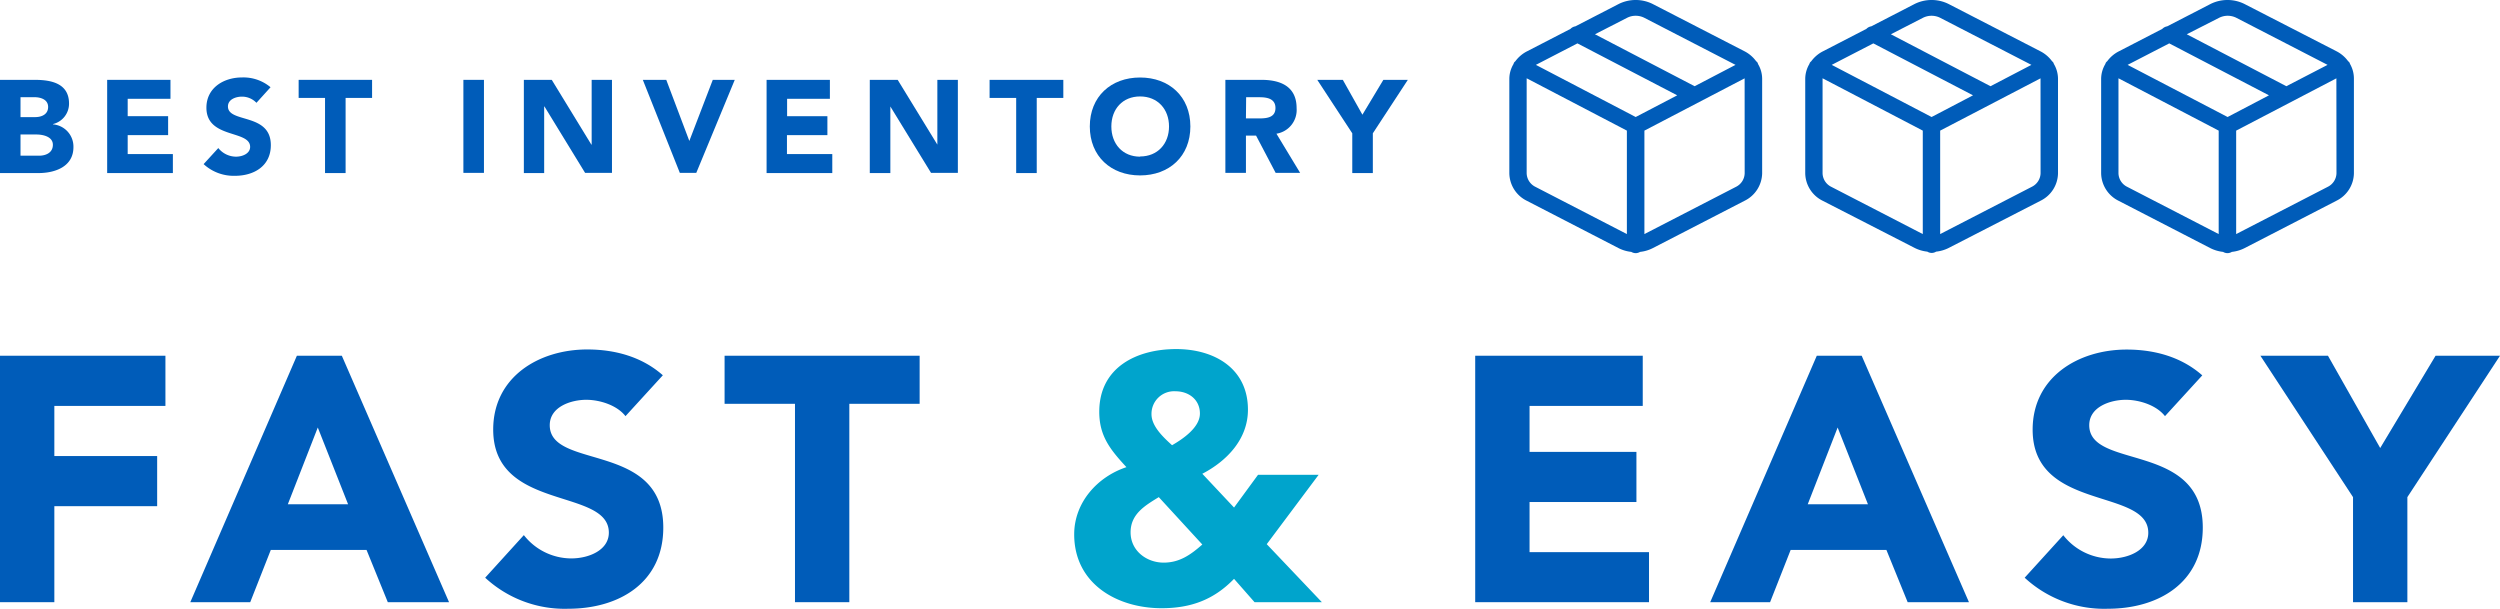
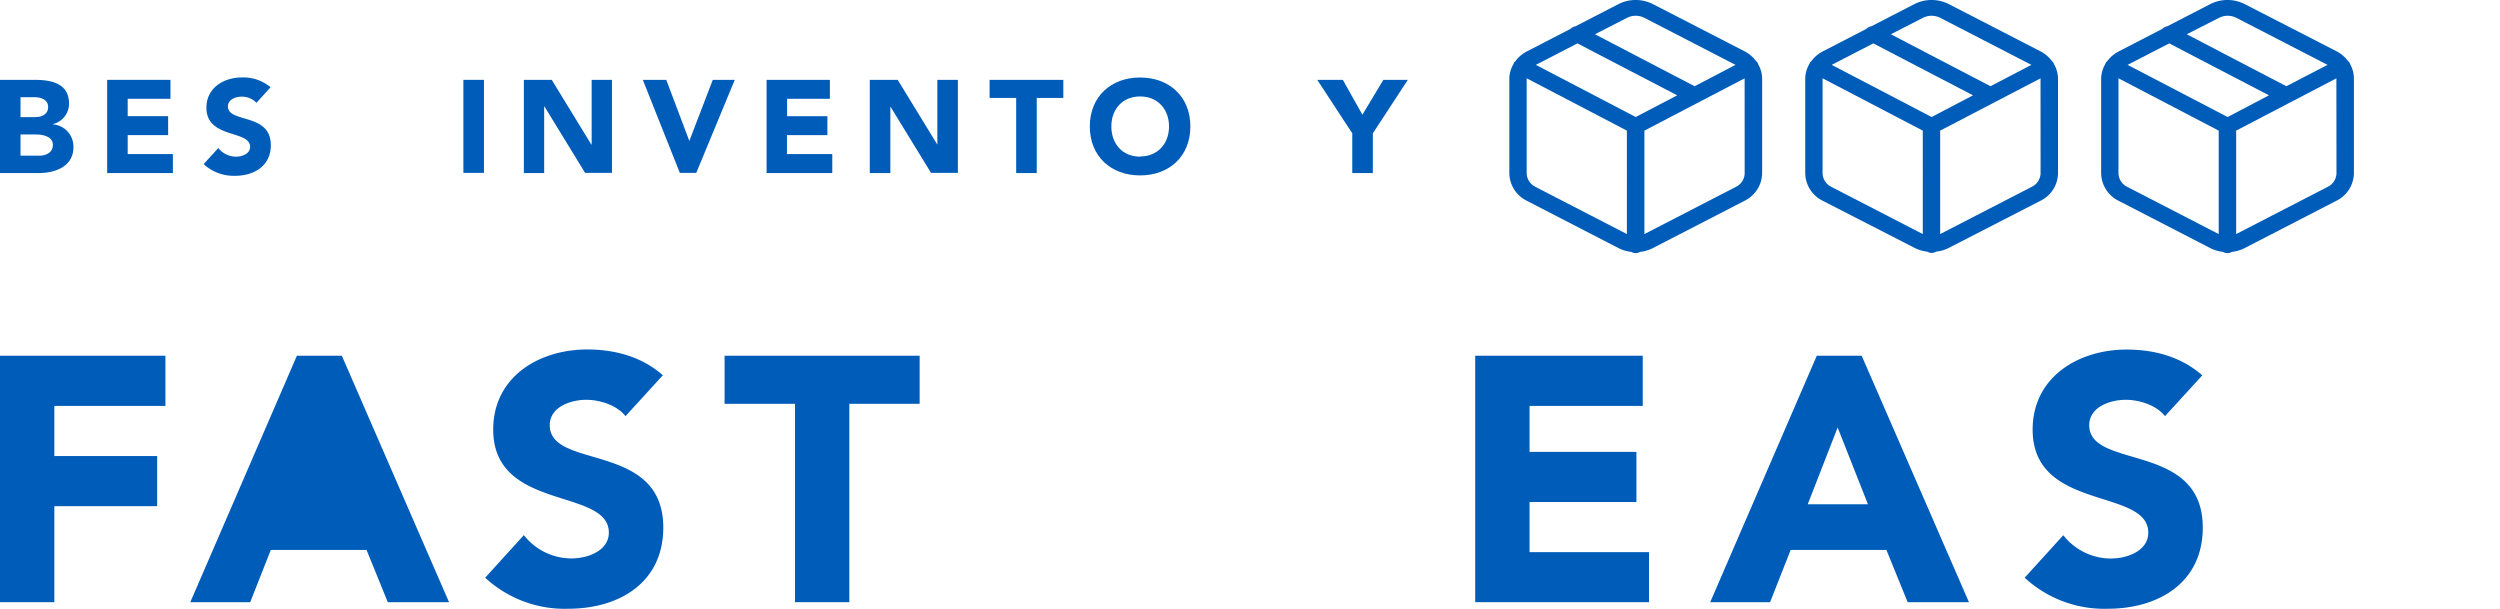
<svg xmlns="http://www.w3.org/2000/svg" viewBox="0 0 510.64 124.31">
  <defs>
    <style>.cls-1{fill:#005cb9;}.cls-2{fill:#00a4cc;}</style>
  </defs>
  <g id="Layer_2" data-name="Layer 2">
    <g id="Layer_1-2" data-name="Layer 1">
      <path class="cls-1" d="M0,16.31H7.1c3.33,0,7,.7,7,4.84a4.28,4.28,0,0,1-3.28,4.19v.06A4.56,4.56,0,0,1,15,30.05c0,4-3.76,5.3-7.15,5.3H0Zm4.19,7.61h3c1.29,0,2.64-.54,2.64-2.07s-1.51-2-2.83-2H4.19Zm0,7.88H8c1.32,0,2.8-.57,2.8-2.23s-2-2.1-3.39-2.1H4.19Z" />
      <path class="cls-1" d="M21.89,16.31H34.82v3.87H26.08v3.55h8.26V27.6H26.08v3.87h9.23v3.88H21.89Z" />
      <path class="cls-1" d="M52.38,21a4.06,4.06,0,0,0-3-1.26c-1.18,0-2.82.54-2.82,2,0,3.47,8.76,1.24,8.76,7.91,0,4.24-3.41,6.26-7.34,6.26a9.05,9.05,0,0,1-6.39-2.39l3-3.28A4.66,4.66,0,0,0,48.19,32c1.37,0,2.9-.65,2.9-2,0-3.5-8.93-1.61-8.93-8,0-4.06,3.53-6.18,7.26-6.18a8.61,8.61,0,0,1,5.84,2Z" />
-       <path class="cls-1" d="M66.39,20H61V16.31H76V20H70.59V35.35h-4.2Z" />
      <path class="cls-1" d="M94.65,16.31h4.2v19h-4.2Z" />
      <path class="cls-1" d="M107,16.31h5.7l8.09,13.23h.06V16.31H125v19h-5.49l-8.3-13.56h-.06V35.35H107Z" />
      <path class="cls-1" d="M131.3,16.31h4.79l4.71,12.48h0l4.79-12.48h4.49l-7.86,19h-3.36Z" />
      <path class="cls-1" d="M156.58,16.31h12.93v3.87h-8.74v3.55H169V27.6h-8.26v3.87H170v3.88H156.58Z" />
      <path class="cls-1" d="M177.66,16.31h5.7l8.1,13.23h0V16.31h4.19v19h-5.48l-8.31-13.56h0V35.35h-4.2Z" />
      <path class="cls-1" d="M207.56,20h-5.43V16.31h15.06V20h-5.43V35.35h-4.2Z" />
      <path class="cls-1" d="M232.87,15.83c5.94,0,10.27,3.89,10.27,10s-4.33,10-10.27,10-10.27-3.9-10.27-10S226.92,15.83,232.87,15.83Zm0,16.13c3.57,0,5.91-2.58,5.91-6.13s-2.34-6.13-5.91-6.13S227,22.28,227,25.83,229.29,32,232.87,32Z" />
-       <path class="cls-1" d="M250.29,16.31h7.37c3.9,0,7.18,1.34,7.18,5.78a4.91,4.91,0,0,1-4.12,5.22l4.84,8h-5l-4-7.61h-2.07v7.61h-4.2Zm4.2,7.88H257c1.53,0,3.52-.06,3.52-2.13,0-1.91-1.72-2.2-3.25-2.2h-2.74Z" />
      <path class="cls-1" d="M276.21,27.23l-7.15-10.92h5.22l4,7.12,4.28-7.12h5l-7.15,10.92v8.12h-4.2Z" />
      <path class="cls-1" d="M359.07,13.05c0-.09-.05-.19-.1-.28a1.85,1.85,0,0,0-.28-.28,6.82,6.82,0,0,0-2.33-2L337.66.86a7.78,7.78,0,0,0-7.12,0l-8.76,4.52a1.79,1.79,0,0,0-1,.52l-8.93,4.61a6.82,6.82,0,0,0-2.33,2,1.79,1.79,0,0,0-.27.28,1.33,1.33,0,0,0-.1.28,5.91,5.91,0,0,0-.86,3v19.3A6.37,6.37,0,0,0,311.84,41l18.7,9.65a7.52,7.52,0,0,0,2.66.8,1.82,1.82,0,0,0,.9.26,1.85,1.85,0,0,0,.9-.26,7.47,7.47,0,0,0,2.65-.8L356.36,41a6.39,6.39,0,0,0,3.57-5.57h0V16.08A5.91,5.91,0,0,0,359.07,13.05Zm-26.75-9.4a3.8,3.8,0,0,1,1.78-.43,3.9,3.9,0,0,1,1.79.43l18.6,9.6-8.35,4.36L325.78,7ZM334.1,23.9,313.71,13.25l8.49-4.39,20.38,10.61ZM313.61,38.16a3.19,3.19,0,0,1-1.78-2.78V16.08s0-.06,0-.09l20.47,10.69V47.81h0Zm42.75-2.78a3.18,3.18,0,0,1-1.77,2.78l-18.71,9.65V26.68L356.35,16s0,.06,0,.09Z" />
      <path class="cls-1" d="M419.51,13.05a1.62,1.62,0,0,0-.11-.28,1.79,1.79,0,0,0-.27-.28,6.76,6.76,0,0,0-2.34-2L398.1.86a7.78,7.78,0,0,0-7.12,0l-8.76,4.52a1.76,1.76,0,0,0-1,.52l-8.93,4.61a6.82,6.82,0,0,0-2.33,2,1.79,1.79,0,0,0-.27.28,1.36,1.36,0,0,0-.11.28,6,6,0,0,0-.85,3v19.3A6.37,6.37,0,0,0,372.28,41L391,50.6a7.57,7.57,0,0,0,2.67.8,1.67,1.67,0,0,0,1.79,0,7.52,7.52,0,0,0,2.66-.8L416.8,41a6.36,6.36,0,0,0,3.56-5.57h0V16.08A6,6,0,0,0,419.51,13.05Zm-26.76-9.4a3.92,3.92,0,0,1,3.57,0l18.61,9.6-8.36,4.36L386.22,7Zm1.79,20.25-20.4-10.65,8.5-4.39L403,19.47ZM374.05,38.16a3.17,3.17,0,0,1-1.78-2.78V16.08s0-.06,0-.09l20.47,10.69V47.81h0Zm42.75-2.78A3.18,3.18,0,0,1,415,38.16l-18.71,9.65V26.68L416.79,16s0,.06,0,.09Z" />
      <path class="cls-1" d="M480,13.05a1.62,1.62,0,0,0-.11-.28,1.48,1.48,0,0,0-.28-.28,6.73,6.73,0,0,0-2.33-2L458.54.86a7.78,7.78,0,0,0-7.12,0l-8.76,4.52a1.82,1.82,0,0,0-1,.52l-8.92,4.61a6.73,6.73,0,0,0-2.33,2,1.43,1.43,0,0,0-.27.28,1.36,1.36,0,0,0-.11.28,6,6,0,0,0-.86,3v19.3A6.39,6.39,0,0,0,432.71,41l18.7,9.65a7.59,7.59,0,0,0,2.66.8,1.85,1.85,0,0,0,.9.26,1.82,1.82,0,0,0,.9-.26,7.52,7.52,0,0,0,2.66-.8L477.24,41a6.38,6.38,0,0,0,3.56-5.57h0V16.08A6,6,0,0,0,480,13.05Zm-26.76-9.4a3.92,3.92,0,0,1,3.57,0l18.61,9.6L467,17.61,446.66,7ZM455,23.9,434.58,13.25l8.5-4.39,20.37,10.61ZM434.49,38.16a3.17,3.17,0,0,1-1.78-2.78V16.08s0-.06,0-.09l20.47,10.69V47.81h0Zm42.75-2.78a3.19,3.19,0,0,1-1.78,2.78l-18.71,9.65V26.68L477.22,16a.29.29,0,0,1,0,.09Z" />
      <path class="cls-1" d="M0,72.66H33.79V82.91H11.1V93.15h21v10.24h-21V123H0Z" />
-       <path class="cls-1" d="M60.64,72.66h9.18L91.72,123H79.21l-4.34-10.67H55.31L51.11,123H38.87Zm4.27,14.66L58.79,103H71.1Z" />
+       <path class="cls-1" d="M60.64,72.66h9.18L91.72,123H79.21l-4.34-10.67H55.31L51.11,123H38.87Zm4.27,14.66L58.79,103Z" />
      <path class="cls-1" d="M127.76,85c-1.77-2.28-5.33-3.34-8-3.34-3.13,0-7.47,1.42-7.47,5.19,0,9.18,23.19,3.27,23.19,20.91,0,11.24-9,16.58-19.42,16.58A23.9,23.9,0,0,1,99.1,118L107,109.3a12.34,12.34,0,0,0,9.68,4.76c3.63,0,7.68-1.7,7.68-5.26,0-9.25-23.62-4.27-23.62-21.06,0-10.74,9.32-16.36,19.21-16.36,5.69,0,11.17,1.5,15.44,5.27Z" />
      <path class="cls-1" d="M162.38,82.48H148V72.66h39.84v9.82H173.48V123h-11.1Z" />
-       <path class="cls-2" d="M258.74,111.15,270,123H256.25l-4.19-4.77c-4.13,4.27-8.82,6-14.8,6-9.1,0-17.85-5-17.85-15.08,0-6.48,4.69-11.74,10.67-13.73-3.28-3.56-5.55-6.33-5.55-11.31,0-9.11,7.68-12.81,15.72-12.81,7.75,0,14.65,3.92,14.65,12.38,0,6-4.27,10.46-9.32,13.09l6.48,6.9,4.9-6.69h12.38Zm-22.05-9.61c-2.77,1.71-5.76,3.42-5.76,7.19s3.27,6.19,6.76,6.19c3.27,0,5.55-1.64,7.89-3.7ZM235.2,84.61c0,2.49,2.49,4.77,4.2,6.33,2.2-1.27,5.69-3.62,5.69-6.47s-2.28-4.55-5-4.55A4.61,4.61,0,0,0,235.2,84.61Z" />
      <path class="cls-1" d="M301.32,72.66h34.22V82.91H312.42V92.3h21.83v10.24H312.42v10.24h24.4V123h-35.5Z" />
      <path class="cls-1" d="M371.09,72.66h9.17L402.17,123H389.65l-4.34-10.67H365.75L361.55,123H349.32Zm4.26,14.66L369.24,103h12.3Z" />
      <path class="cls-1" d="M442.21,85c-1.77-2.28-5.33-3.34-8-3.34-3.13,0-7.47,1.42-7.47,5.19,0,9.18,23.19,3.27,23.19,20.91,0,11.24-9,16.58-19.42,16.58A23.91,23.91,0,0,1,413.55,118l7.89-8.68a12.34,12.34,0,0,0,9.68,4.76c3.63,0,7.68-1.7,7.68-5.26,0-9.25-23.62-4.27-23.62-21.06,0-10.74,9.32-16.36,19.21-16.36,5.69,0,11.17,1.5,15.44,5.27Z" />
-       <path class="cls-1" d="M480.62,101.54,461.7,72.66h13.8l10.67,18.85,11.31-18.85h13.16l-18.92,28.88V123h-11.1Z" />
    </g>
  </g>
</svg>